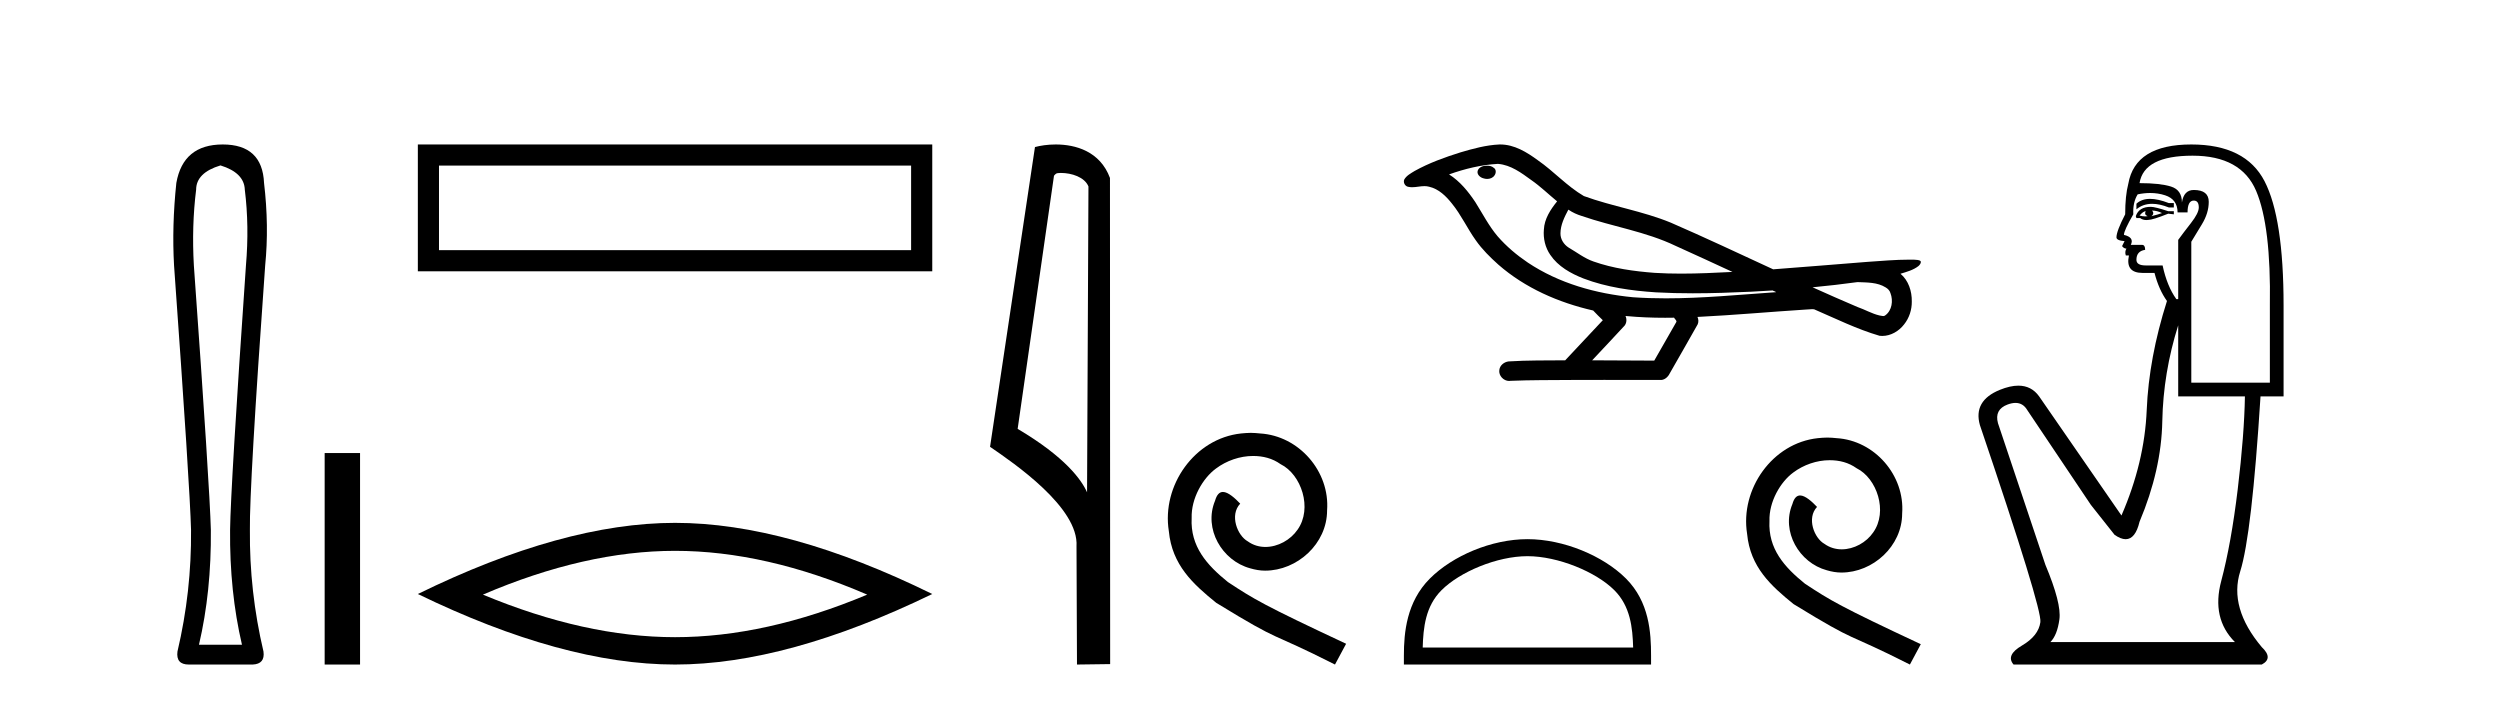
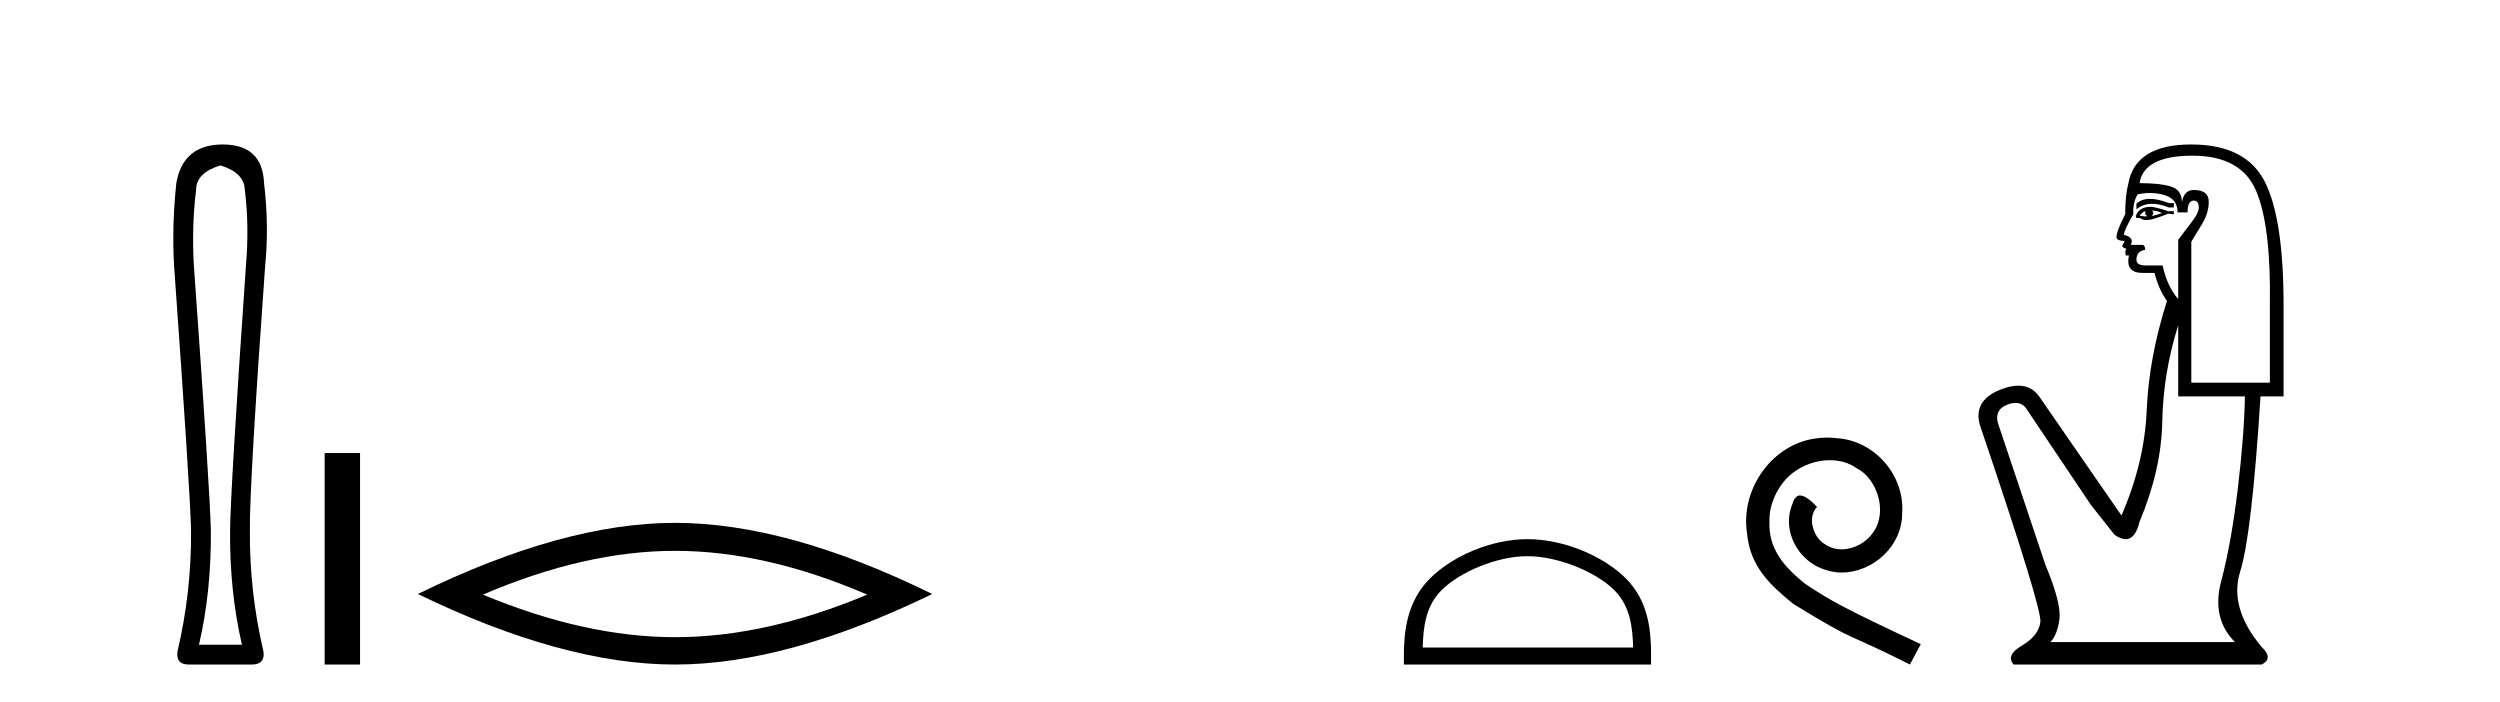
<svg xmlns="http://www.w3.org/2000/svg" width="146.0" height="41.0">
  <path d="M 12.876 9.66 Q 14.264 10.089 14.297 11.081 Q 14.561 13.196 14.363 15.509 Q 13.47 28.432 13.437 30.944 Q 13.404 34.546 14.131 37.653 L 11.62 37.653 Q 12.347 34.546 12.314 30.944 Q 12.248 28.432 11.322 15.509 Q 11.19 13.196 11.454 11.081 Q 11.454 10.089 12.876 9.66 ZM 13.008 8.437 Q 10.694 8.437 10.298 10.684 Q 10.033 13.196 10.165 15.509 Q 11.091 28.432 11.157 30.944 Q 11.19 34.546 10.364 38.049 Q 10.265 38.809 11.025 38.809 L 14.759 38.809 Q 15.486 38.776 15.387 38.049 Q 14.561 34.546 14.594 30.944 Q 14.561 28.432 15.486 15.509 Q 15.718 13.196 15.42 10.684 Q 15.321 8.437 13.008 8.437 Z" style="fill:#000000;stroke:none" />
  <path d="M 18.96 26.458 L 18.96 38.809 L 21.027 38.809 L 21.027 26.458 Z" style="fill:#000000;stroke:none" />
-   <path d="M 24.402 8.437 L 24.402 15.844 L 54.444 15.844 L 54.444 8.437 L 24.402 8.437 M 53.209 9.67 L 53.209 14.609 L 25.637 14.609 L 25.637 9.67 L 53.209 9.67 Z" style="fill:#000000;stroke:none" />
  <path d="M 39.423 32.169 Q 44.714 32.169 50.645 34.726 Q 44.714 37.211 39.423 37.211 Q 34.168 37.211 28.202 34.726 Q 34.168 32.169 39.423 32.169 ZM 39.423 30.535 Q 32.889 30.535 24.402 34.69 Q 32.889 38.809 39.423 38.809 Q 45.957 38.809 54.444 34.69 Q 45.993 30.535 39.423 30.535 Z" style="fill:#000000;stroke:none" />
-   <path d="M 61.954 10.1 C 62.579 10.1 63.343 10.34 63.566 10.89 L 63.484 28.751 L 63.484 28.751 C 63.167 28.034 62.226 26.699 59.431 25.046 L 61.553 10.263 C 61.653 10.157 61.65 10.1 61.954 10.1 ZM 63.484 28.751 L 63.484 28.751 C 63.484 28.751 63.484 28.751 63.484 28.751 L 63.484 28.751 L 63.484 28.751 ZM 61.657 8.437 C 61.179 8.437 60.748 8.505 60.442 8.588 L 57.819 26.094 C 59.207 27.044 63.02 29.648 62.868 31.91 L 62.896 38.809 L 64.833 38.783 L 64.822 10.393 C 64.246 8.837 62.815 8.437 61.657 8.437 Z" style="fill:#000000;stroke:none" />
-   <path d="M 73.043 25.279 C 72.856 25.279 72.668 25.297 72.48 25.314 C 69.763 25.604 67.833 28.354 68.26 31.019 C 68.448 33.001 69.678 34.111 71.028 35.205 C 75.042 37.665 73.915 36.759 77.963 38.809 L 78.613 37.596 C 73.795 35.341 73.214 34.983 71.711 33.992 C 70.481 33.001 69.507 31.908 69.593 30.251 C 69.558 29.106 70.242 27.927 71.011 27.364 C 71.626 26.902 72.411 26.629 73.18 26.629 C 73.761 26.629 74.308 26.766 74.786 27.107 C 75.999 27.705 76.665 29.687 75.777 30.934 C 75.367 31.532 74.632 31.942 73.898 31.942 C 73.539 31.942 73.18 31.839 72.873 31.617 C 72.258 31.276 71.796 30.08 72.428 29.414 C 72.138 29.106 71.728 28.73 71.421 28.73 C 71.216 28.73 71.062 28.884 70.959 29.243 C 70.276 30.883 71.369 32.745 73.009 33.189 C 73.3 33.274 73.59 33.326 73.88 33.326 C 75.76 33.326 77.502 31.754 77.502 29.807 C 77.673 27.534 75.862 25.45 73.59 25.314 C 73.419 25.297 73.231 25.279 73.043 25.279 Z" style="fill:#000000;stroke:none" />
-   <path d="M 86.842 9.677 C 86.83 9.677 86.817 9.677 86.805 9.678 C 86.599 9.679 86.361 9.766 86.295 9.979 C 86.241 10.187 86.438 10.362 86.621 10.411 C 86.693 10.436 86.772 10.45 86.85 10.45 C 87.017 10.45 87.183 10.388 87.278 10.245 C 87.377 10.114 87.389 9.887 87.229 9.797 C 87.124 9.701 86.98 9.677 86.842 9.677 ZM 91.592 12.243 L 91.606 12.252 L 91.616 12.258 C 91.848 12.414 92.103 12.53 92.371 12.612 C 94.184 13.239 96.115 13.523 97.854 14.358 C 98.965 14.858 100.07 15.369 101.176 15.881 C 100.178 15.931 99.178 15.98 98.178 15.98 C 97.664 15.98 97.15 15.967 96.636 15.935 C 95.426 15.844 94.208 15.675 93.062 15.272 C 92.532 15.09 92.086 14.736 91.608 14.459 C 91.327 14.28 91.125 13.968 91.131 13.628 C 91.134 13.131 91.366 12.673 91.592 12.243 ZM 87.479 9.57 L 87.496 9.572 L 87.498 9.572 C 88.235 9.636 88.849 10.096 89.43 10.518 C 89.965 10.89 90.431 11.346 90.935 11.759 C 90.551 12.234 90.192 12.779 90.162 13.409 C 90.118 13.926 90.24 14.457 90.537 14.885 C 90.992 15.561 91.736 15.973 92.479 16.265 C 93.827 16.778 95.273 16.978 96.706 17.073 C 97.423 17.113 98.142 17.129 98.86 17.129 C 99.992 17.129 101.124 17.088 102.255 17.036 C 102.677 17.015 103.099 16.991 103.521 16.963 C 103.566 16.996 103.814 17.067 103.677 17.067 C 103.675 17.067 103.672 17.067 103.67 17.067 C 101.546 17.214 99.416 17.423 97.286 17.423 C 96.645 17.423 96.005 17.404 95.364 17.359 C 93.204 17.151 91.045 16.549 89.226 15.336 C 88.578 14.899 87.976 14.391 87.462 13.801 C 86.948 13.195 86.582 12.476 86.16 11.805 C 85.745 11.184 85.263 10.587 84.625 10.185 C 85.544 9.857 86.503 9.623 87.479 9.57 ZM 108.476 16.475 L 108.487 16.475 C 109.04 16.5 109.638 16.48 110.123 16.785 C 110.254 16.861 110.363 16.973 110.404 17.123 C 110.57 17.558 110.496 18.134 110.096 18.419 C 110.062 18.448 110.022 18.458 109.98 18.458 C 109.91 18.458 109.833 18.43 109.765 18.424 C 109.315 18.32 108.911 18.077 108.474 17.928 C 107.595 17.554 106.722 17.17 105.853 16.778 C 106.729 16.697 107.604 16.593 108.476 16.475 ZM 94.929 18.453 C 94.948 18.455 94.967 18.457 94.985 18.458 C 95.736 18.529 96.49 18.558 97.243 18.558 C 97.418 18.558 97.592 18.556 97.766 18.553 C 97.8 18.639 97.947 18.72 97.894 18.811 C 97.465 19.56 97.036 20.31 96.608 21.06 C 95.399 21.05 94.191 21.045 92.982 21.042 C 93.615 20.364 94.256 19.693 94.882 19.01 C 95 18.851 95.011 18.63 94.929 18.453 ZM 87.615 8.437 C 87.596 8.437 87.577 8.437 87.559 8.438 C 86.784 8.473 86.03 8.68 85.29 8.899 C 84.371 9.187 83.456 9.517 82.614 9.985 C 82.393 10.123 82.14 10.252 82.008 10.485 C 81.936 10.656 82.05 10.875 82.235 10.909 C 82.313 10.927 82.391 10.934 82.469 10.934 C 82.708 10.934 82.949 10.87 83.188 10.87 C 83.278 10.87 83.368 10.879 83.458 10.904 C 84.021 11.031 84.453 11.457 84.799 11.896 C 85.337 12.557 85.692 13.345 86.188 14.037 C 86.559 14.566 87.021 15.021 87.501 15.452 C 89.066 16.822 91.024 17.674 93.041 18.134 C 93.22 18.331 93.414 18.514 93.604 18.7 C 92.872 19.481 92.14 20.261 91.408 21.042 C 90.306 21.052 89.202 21.036 88.102 21.107 C 87.84 21.139 87.591 21.335 87.561 21.607 C 87.511 21.935 87.807 22.248 88.13 22.248 C 88.159 22.248 88.188 22.245 88.217 22.24 C 89.4 22.191 90.584 22.2 91.768 22.19 C 92.406 22.187 93.044 22.186 93.682 22.186 C 94.797 22.186 95.913 22.189 97.029 22.19 C 97.273 22.164 97.449 21.96 97.545 21.749 C 98.077 20.813 98.619 19.882 99.144 18.942 C 99.206 18.805 99.193 18.644 99.133 18.509 C 101.245 18.405 103.351 18.213 105.46 18.078 C 105.582 18.078 105.707 18.055 105.829 18.055 C 105.869 18.055 105.908 18.058 105.947 18.064 C 107.205 18.607 108.443 19.222 109.763 19.609 C 109.817 19.616 109.871 19.619 109.925 19.619 C 110.425 19.619 110.898 19.337 111.198 18.947 C 111.501 18.569 111.656 18.087 111.649 17.604 C 111.658 17.006 111.456 16.376 110.988 15.987 C 111.35 15.876 111.734 15.776 112.036 15.539 C 112.113 15.472 112.208 15.361 112.165 15.252 C 112.066 15.162 111.911 15.183 111.787 15.166 C 111.696 15.164 111.605 15.163 111.514 15.163 C 110.685 15.163 109.858 15.24 109.032 15.295 C 107.206 15.435 105.381 15.595 103.554 15.728 C 101.564 14.81 99.579 13.872 97.571 13.001 C 95.931 12.326 94.159 12.056 92.498 11.45 C 91.511 10.874 90.743 10.004 89.806 9.356 C 89.165 8.886 88.437 8.437 87.615 8.437 Z" style="fill:#000000;stroke:none" />
  <path d="M 89.205 32.481 C 90.98 32.481 93.203 33.393 94.278 34.468 C 95.219 35.409 95.342 36.657 95.376 37.816 L 83.086 37.816 C 83.12 36.657 83.243 35.409 84.184 34.468 C 85.259 33.393 87.429 32.481 89.205 32.481 ZM 89.205 31.487 C 87.099 31.487 84.832 32.46 83.504 33.788 C 82.142 35.151 81.987 36.944 81.987 38.286 L 81.987 38.809 L 96.422 38.809 L 96.422 38.286 C 96.422 36.944 96.32 35.151 94.958 33.788 C 93.63 32.46 91.311 31.487 89.205 31.487 Z" style="fill:#000000;stroke:none" />
  <path d="M 106.718 25.554 C 106.534 25.554 106.349 25.571 106.165 25.588 C 103.504 25.872 101.613 28.567 102.031 31.178 C 102.216 33.119 103.421 34.207 104.743 35.278 C 108.676 37.688 107.571 36.801 111.538 38.809 L 112.174 37.621 C 107.454 35.412 106.885 35.06 105.412 34.09 C 104.207 33.119 103.253 32.048 103.337 30.424 C 103.303 29.303 103.973 28.148 104.726 27.596 C 105.329 27.144 106.098 26.876 106.852 26.876 C 107.421 26.876 107.956 27.01 108.425 27.345 C 109.613 27.931 110.266 29.872 109.395 31.094 C 108.994 31.68 108.274 32.081 107.554 32.081 C 107.203 32.081 106.852 31.981 106.55 31.763 C 105.948 31.429 105.496 30.257 106.115 29.604 C 105.831 29.303 105.429 28.935 105.128 28.935 C 104.927 28.935 104.776 29.085 104.676 29.437 C 104.006 31.044 105.078 32.868 106.684 33.303 C 106.969 33.387 107.253 33.437 107.538 33.437 C 109.379 33.437 111.086 31.897 111.086 29.989 C 111.253 27.763 109.479 25.721 107.253 25.588 C 107.086 25.571 106.902 25.554 106.718 25.554 Z" style="fill:#000000;stroke:none" />
-   <path d="M 125.564 11.614 Q 125.068 11.614 124.767 11.897 L 124.767 12.224 Q 125.149 11.903 125.685 11.903 Q 126.122 11.903 126.66 12.115 L 126.952 12.115 L 126.952 11.86 L 126.66 11.86 Q 126.028 11.614 125.564 11.614 ZM 125.677 12.297 Q 125.969 12.297 126.26 12.443 Q 126.078 12.516 125.641 12.625 Q 125.75 12.552 125.75 12.443 Q 125.75 12.37 125.677 12.297 ZM 125.313 12.334 Q 125.277 12.37 125.277 12.479 Q 125.277 12.552 125.422 12.625 Q 125.349 12.637 125.273 12.637 Q 125.119 12.637 124.949 12.588 Q 125.167 12.334 125.313 12.334 ZM 125.604 12.079 Q 124.912 12.079 124.73 12.625 L 124.767 12.734 L 124.985 12.734 Q 125.131 12.851 125.347 12.851 Q 125.4 12.851 125.459 12.843 Q 125.714 12.843 126.624 12.479 L 126.952 12.516 L 126.952 12.334 L 126.624 12.334 Q 125.859 12.079 125.604 12.079 ZM 125.572 11.271 Q 126.03 11.271 126.442 11.405 Q 127.17 11.642 127.17 12.406 L 127.753 12.406 Q 127.753 11.714 128.117 11.714 Q 128.409 11.714 128.409 12.115 Q 128.409 12.443 127.953 13.025 Q 127.498 13.608 127.207 14.009 L 127.207 17.468 L 127.097 17.468 Q 126.551 16.704 126.296 15.502 L 125.313 15.502 Q 124.767 15.502 124.767 15.174 Q 124.767 14.664 125.277 14.591 Q 125.277 14.3 125.095 14.3 L 124.439 14.3 Q 124.657 13.863 124.038 13.717 Q 124.038 13.462 124.585 12.516 Q 124.548 11.824 124.84 11.35 Q 125.22 11.271 125.572 11.271 ZM 128.044 9.092 Q 130.885 9.092 131.759 11.15 Q 132.633 13.208 132.56 17.833 L 132.56 22.348 L 127.972 22.348 L 127.972 14.118 Q 128.19 13.754 128.591 13.098 Q 128.991 12.443 128.991 11.787 Q 128.991 11.095 128.117 11.095 Q 127.535 11.095 127.425 11.824 Q 127.425 11.095 126.788 10.895 Q 126.151 10.695 124.949 10.695 Q 125.204 9.092 128.044 9.092 ZM 127.207 18.998 L 127.207 23.15 L 131.103 23.15 Q 131.067 25.371 130.685 28.558 Q 130.302 31.744 129.72 33.929 Q 129.137 36.114 130.521 37.498 L 119.741 37.498 Q 120.142 37.098 120.269 36.169 Q 120.397 35.24 119.45 32.982 L 116.682 24.716 Q 116.463 23.914 117.246 23.623 Q 117.497 23.53 117.705 23.53 Q 118.146 23.53 118.394 23.951 L 122.108 29.486 L 123.492 31.234 Q 123.856 31.489 124.14 31.489 Q 124.706 31.489 124.949 30.47 Q 126.223 27.447 126.278 24.606 Q 126.333 21.766 127.207 18.998 ZM 127.972 8.437 Q 124.694 8.437 124.293 10.731 Q 124.111 11.423 124.111 12.516 Q 123.601 13.499 123.601 13.863 Q 123.601 14.045 124.075 14.082 L 123.929 14.373 Q 124.038 14.519 124.184 14.519 Q 124.075 14.701 124.148 14.919 L 124.33 14.919 Q 124.111 15.939 125.131 15.939 L 125.823 15.939 Q 126.078 16.922 126.551 17.578 Q 125.495 20.892 125.368 23.951 Q 125.24 27.01 123.893 30.105 L 119.086 23.15 Q 118.637 22.522 117.872 22.522 Q 117.394 22.522 116.791 22.767 Q 115.225 23.405 115.626 24.825 Q 119.268 35.568 119.158 36.333 Q 119.049 37.134 118.084 37.699 Q 117.119 38.263 117.592 38.809 L 132.087 38.809 Q 132.779 38.445 132.087 37.79 Q 130.157 35.495 130.83 33.365 Q 131.504 31.234 132.014 23.15 L 133.361 23.15 L 133.361 17.833 Q 133.361 12.734 132.251 10.585 Q 131.14 8.437 127.972 8.437 Z" style="fill:#000000;stroke:none" />
+   <path d="M 125.564 11.614 Q 125.068 11.614 124.767 11.897 L 124.767 12.224 Q 125.149 11.903 125.685 11.903 Q 126.122 11.903 126.66 12.115 L 126.952 12.115 L 126.952 11.86 L 126.66 11.86 Q 126.028 11.614 125.564 11.614 ZM 125.677 12.297 Q 125.969 12.297 126.26 12.443 Q 126.078 12.516 125.641 12.625 Q 125.75 12.552 125.75 12.443 Q 125.75 12.37 125.677 12.297 ZM 125.313 12.334 Q 125.277 12.37 125.277 12.479 Q 125.277 12.552 125.422 12.625 Q 125.349 12.637 125.273 12.637 Q 125.119 12.637 124.949 12.588 Q 125.167 12.334 125.313 12.334 ZM 125.604 12.079 Q 124.912 12.079 124.73 12.625 L 124.767 12.734 L 124.985 12.734 Q 125.131 12.851 125.347 12.851 Q 125.4 12.851 125.459 12.843 Q 125.714 12.843 126.624 12.479 L 126.952 12.516 L 126.952 12.334 L 126.624 12.334 Q 125.859 12.079 125.604 12.079 ZM 125.572 11.271 Q 126.03 11.271 126.442 11.405 Q 127.17 11.642 127.17 12.406 L 127.753 12.406 Q 127.753 11.714 128.117 11.714 Q 128.409 11.714 128.409 12.115 Q 128.409 12.443 127.953 13.025 Q 127.498 13.608 127.207 14.009 L 127.207 17.468 Q 126.551 16.704 126.296 15.502 L 125.313 15.502 Q 124.767 15.502 124.767 15.174 Q 124.767 14.664 125.277 14.591 Q 125.277 14.3 125.095 14.3 L 124.439 14.3 Q 124.657 13.863 124.038 13.717 Q 124.038 13.462 124.585 12.516 Q 124.548 11.824 124.84 11.35 Q 125.22 11.271 125.572 11.271 ZM 128.044 9.092 Q 130.885 9.092 131.759 11.15 Q 132.633 13.208 132.56 17.833 L 132.56 22.348 L 127.972 22.348 L 127.972 14.118 Q 128.19 13.754 128.591 13.098 Q 128.991 12.443 128.991 11.787 Q 128.991 11.095 128.117 11.095 Q 127.535 11.095 127.425 11.824 Q 127.425 11.095 126.788 10.895 Q 126.151 10.695 124.949 10.695 Q 125.204 9.092 128.044 9.092 ZM 127.207 18.998 L 127.207 23.15 L 131.103 23.15 Q 131.067 25.371 130.685 28.558 Q 130.302 31.744 129.72 33.929 Q 129.137 36.114 130.521 37.498 L 119.741 37.498 Q 120.142 37.098 120.269 36.169 Q 120.397 35.24 119.45 32.982 L 116.682 24.716 Q 116.463 23.914 117.246 23.623 Q 117.497 23.53 117.705 23.53 Q 118.146 23.53 118.394 23.951 L 122.108 29.486 L 123.492 31.234 Q 123.856 31.489 124.14 31.489 Q 124.706 31.489 124.949 30.47 Q 126.223 27.447 126.278 24.606 Q 126.333 21.766 127.207 18.998 ZM 127.972 8.437 Q 124.694 8.437 124.293 10.731 Q 124.111 11.423 124.111 12.516 Q 123.601 13.499 123.601 13.863 Q 123.601 14.045 124.075 14.082 L 123.929 14.373 Q 124.038 14.519 124.184 14.519 Q 124.075 14.701 124.148 14.919 L 124.33 14.919 Q 124.111 15.939 125.131 15.939 L 125.823 15.939 Q 126.078 16.922 126.551 17.578 Q 125.495 20.892 125.368 23.951 Q 125.24 27.01 123.893 30.105 L 119.086 23.15 Q 118.637 22.522 117.872 22.522 Q 117.394 22.522 116.791 22.767 Q 115.225 23.405 115.626 24.825 Q 119.268 35.568 119.158 36.333 Q 119.049 37.134 118.084 37.699 Q 117.119 38.263 117.592 38.809 L 132.087 38.809 Q 132.779 38.445 132.087 37.79 Q 130.157 35.495 130.83 33.365 Q 131.504 31.234 132.014 23.15 L 133.361 23.15 L 133.361 17.833 Q 133.361 12.734 132.251 10.585 Q 131.14 8.437 127.972 8.437 Z" style="fill:#000000;stroke:none" />
</svg>